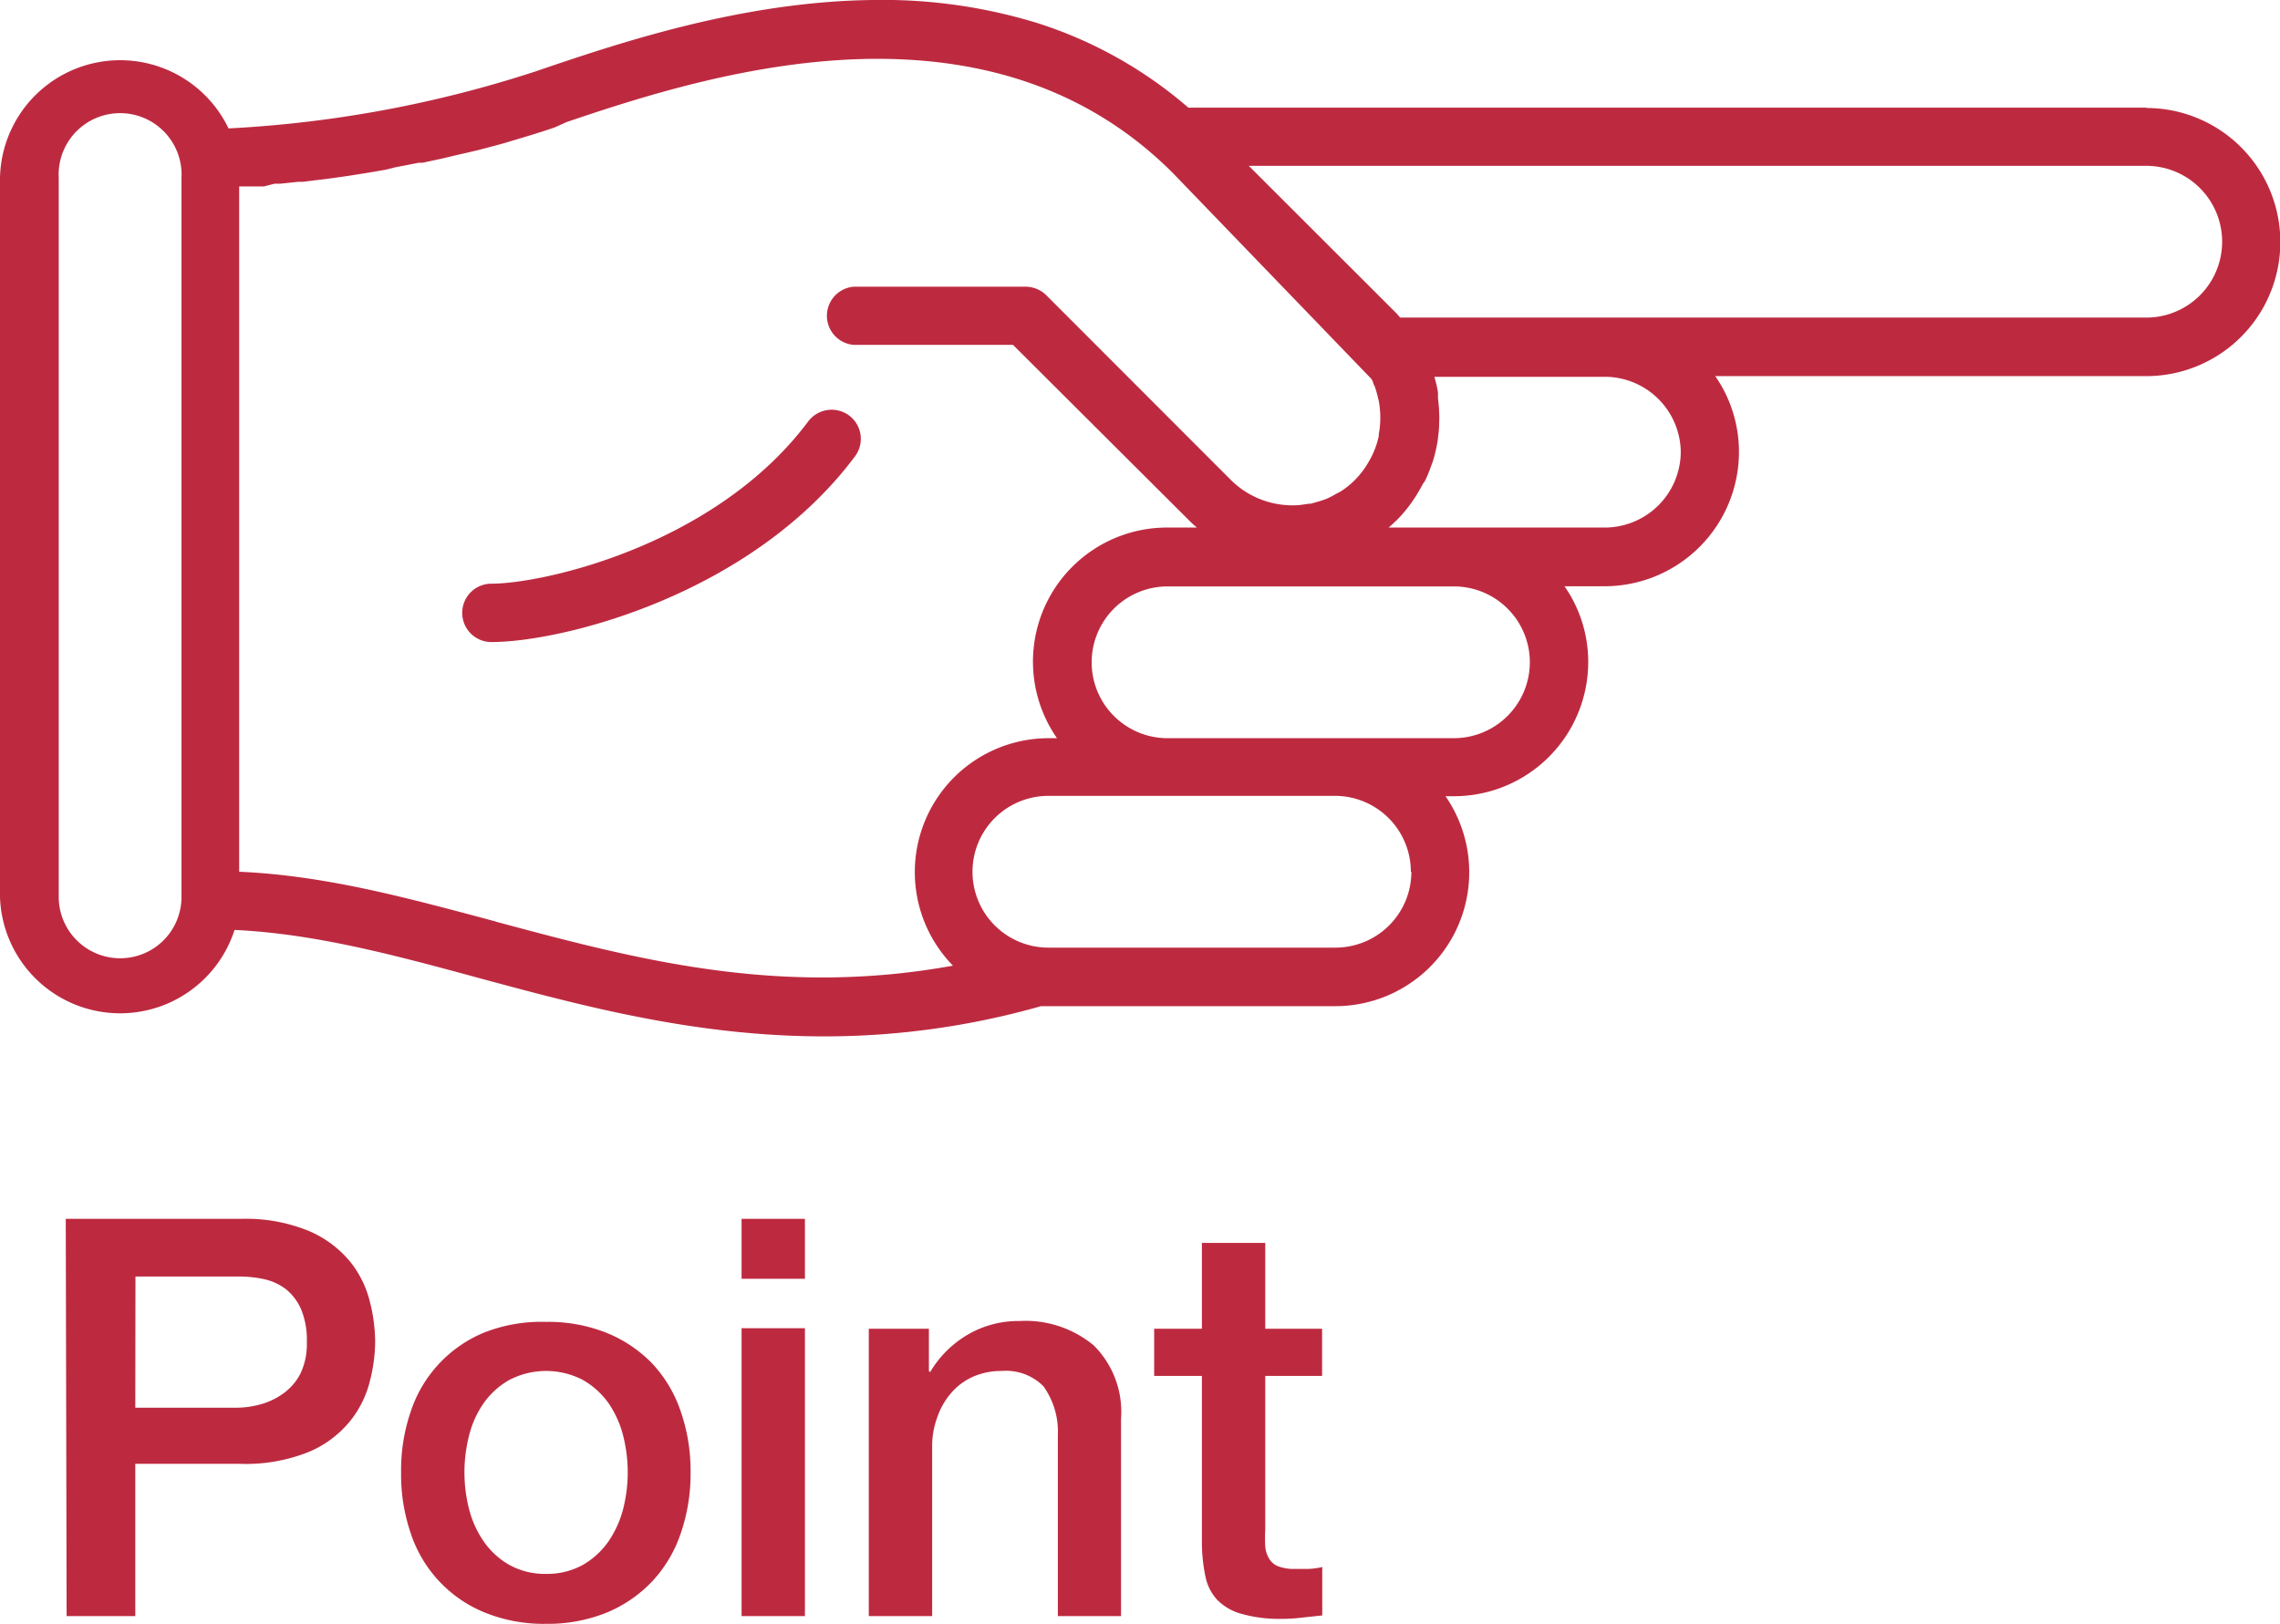
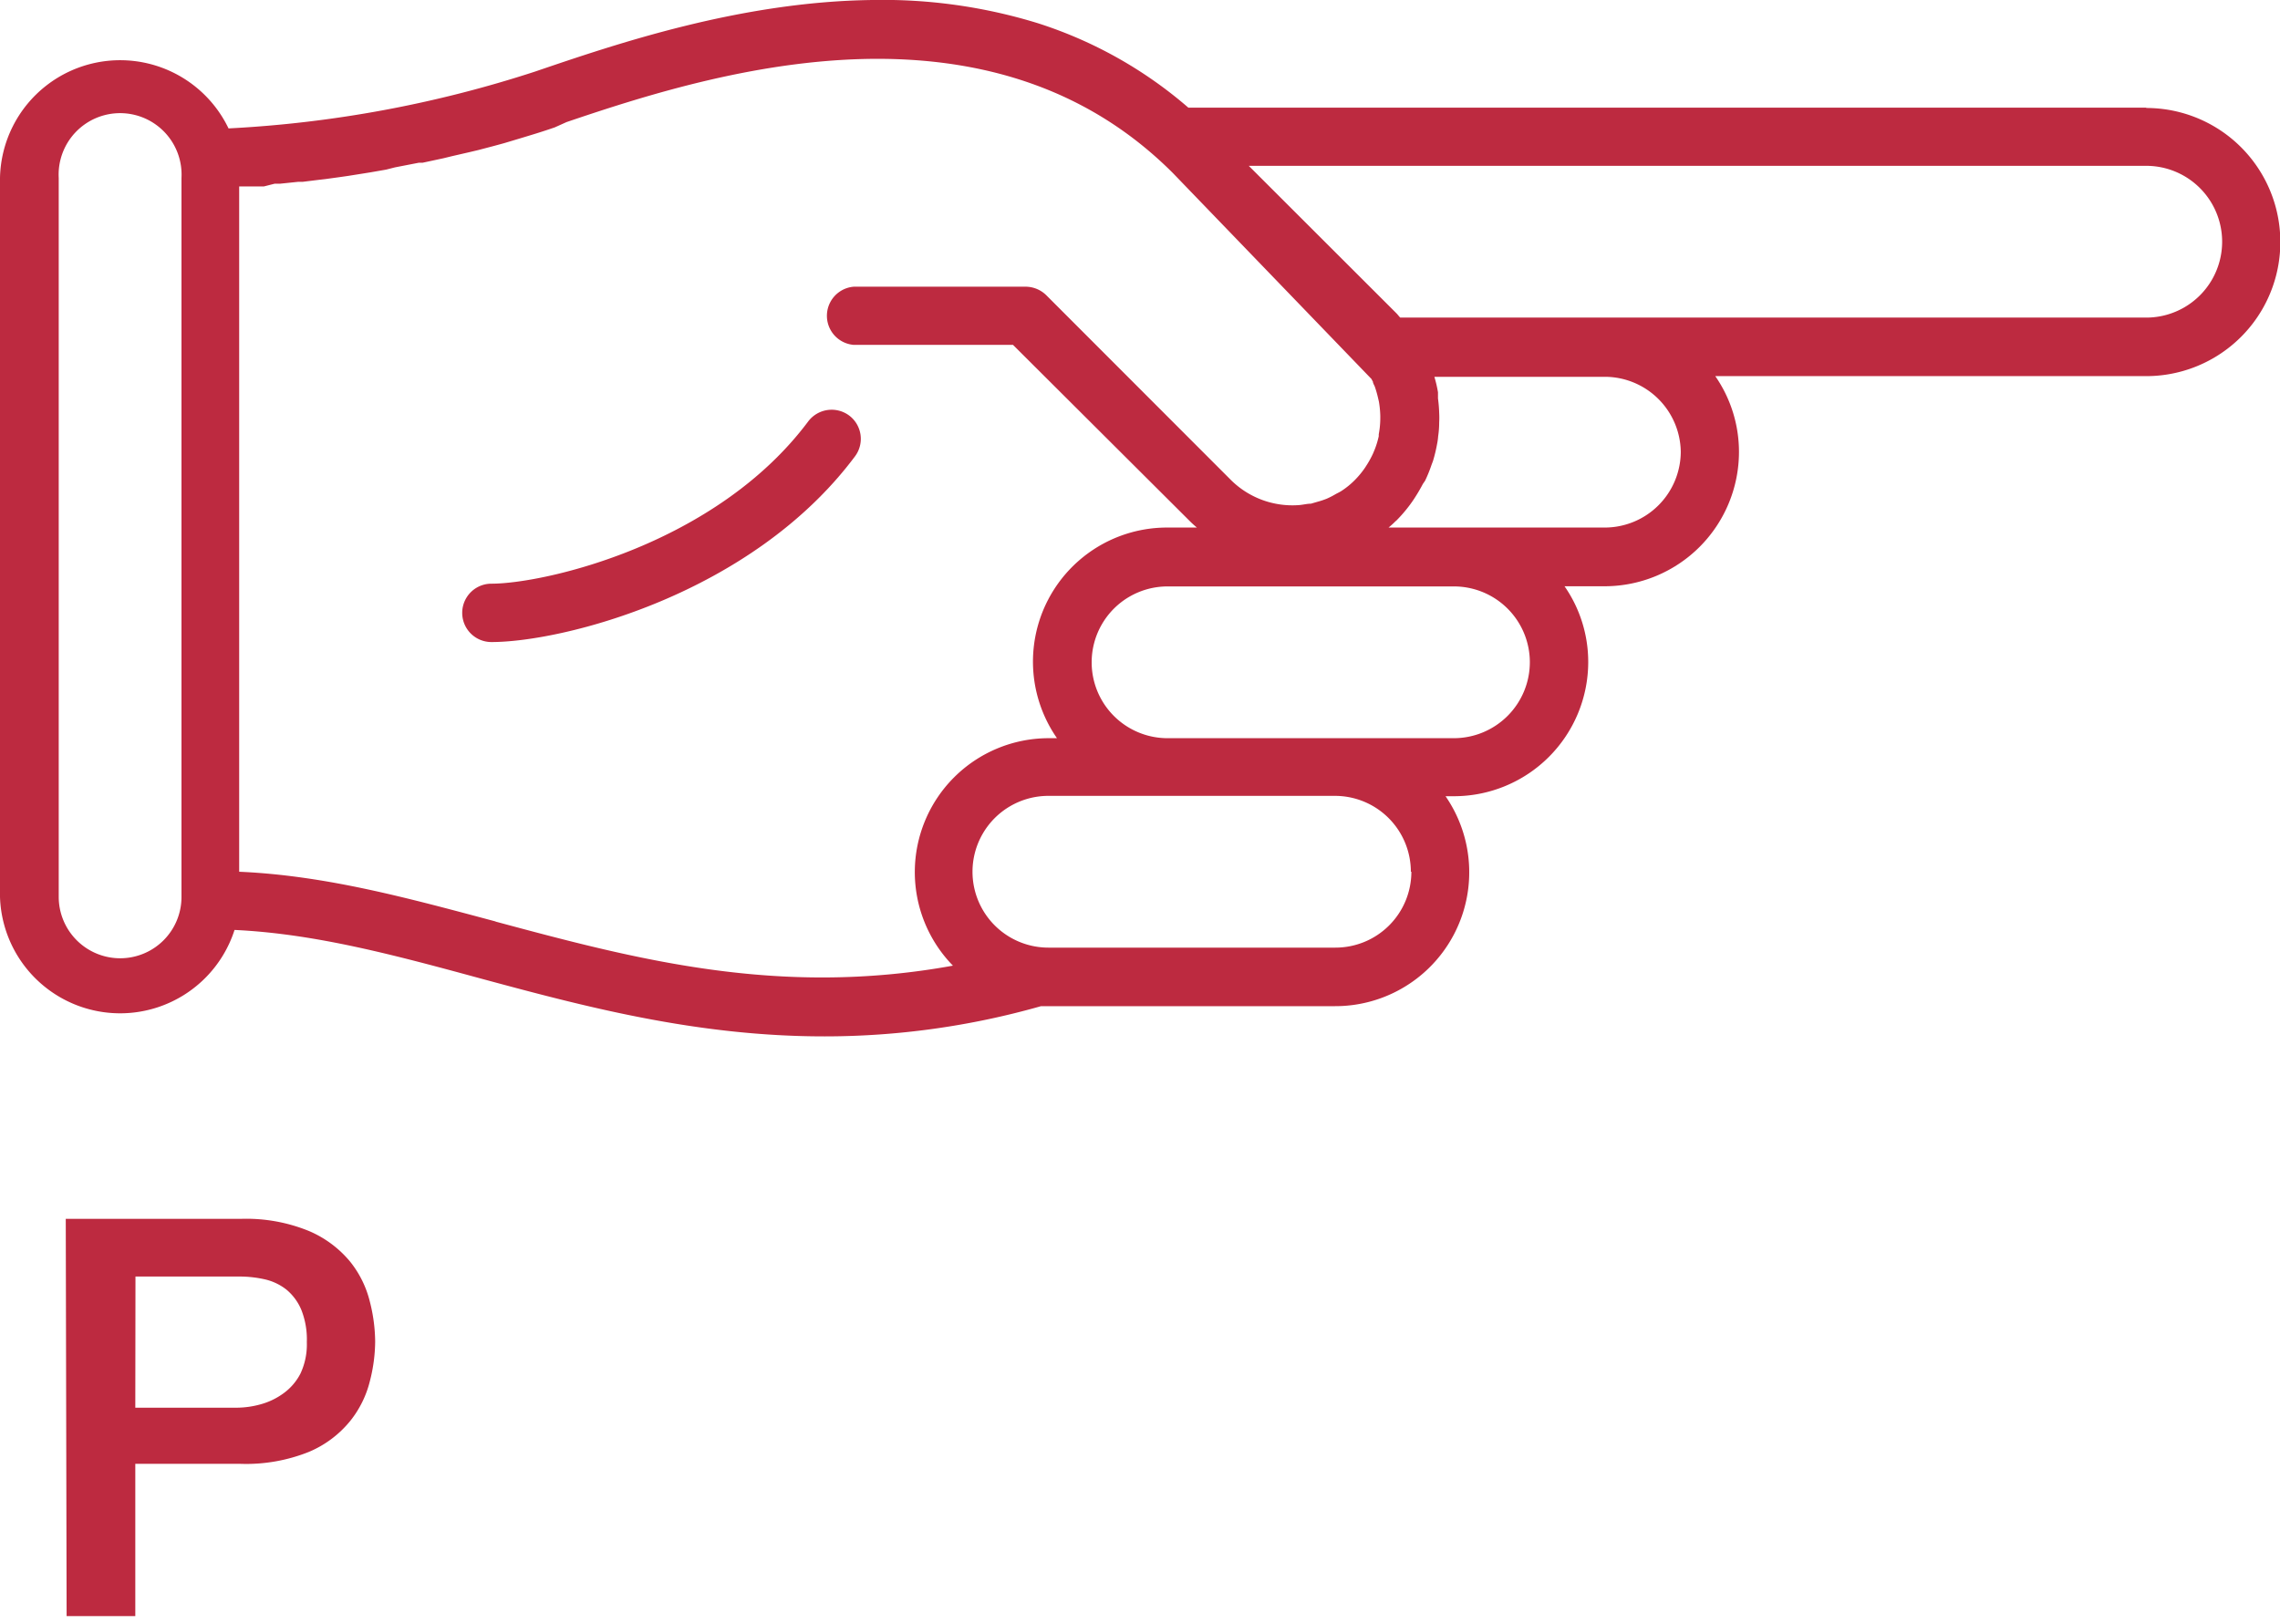
<svg xmlns="http://www.w3.org/2000/svg" viewBox="0 0 132.79 94.59">
  <defs>
    <style>
      .cls-1 {
        fill: #bd2a40;
      }
    </style>
  </defs>
  <g id="レイヤー_2" data-name="レイヤー 2">
    <g id="レイヤー_1-2" data-name="レイヤー 1">
      <g>
        <path class="cls-1" d="M3.83,71H14a9.65,9.65,0,0,1,4,.71,6.32,6.32,0,0,1,2.39,1.78,6,6,0,0,1,1.15,2.33,9.65,9.65,0,0,1,.31,2.33,9.44,9.44,0,0,1-.31,2.31,6,6,0,0,1-1.15,2.32A6.19,6.19,0,0,1,18,84.57a9.83,9.83,0,0,1-4,.7H7.88v8.87h-4ZM7.88,82H13.8a5.3,5.3,0,0,0,1.39-.2,4.07,4.07,0,0,0,1.31-.63,3.26,3.26,0,0,0,1-1.16,4,4,0,0,0,.37-1.83,4.67,4.67,0,0,0-.32-1.88,3.06,3.06,0,0,0-.87-1.18,3.17,3.17,0,0,0-1.27-.6,6.69,6.69,0,0,0-1.52-.16h-6Z" />
-         <path class="cls-1" d="M31.8,94.59a9.13,9.13,0,0,1-3.57-.66,7.51,7.51,0,0,1-4.31-4.62,10.59,10.59,0,0,1-.56-3.56,10.48,10.48,0,0,1,.56-3.52,7.51,7.51,0,0,1,4.31-4.62A9.13,9.13,0,0,1,31.8,77a9.18,9.18,0,0,1,3.58.66A7.75,7.75,0,0,1,38,79.44a7.66,7.66,0,0,1,1.65,2.79,10.48,10.48,0,0,1,.57,3.52,10.59,10.59,0,0,1-.57,3.56A7.66,7.66,0,0,1,38,92.1a7.75,7.75,0,0,1-2.65,1.83A9.18,9.18,0,0,1,31.8,94.59Zm0-2.91a4.29,4.29,0,0,0,2.14-.52,4.63,4.63,0,0,0,1.49-1.36,6,6,0,0,0,.86-1.89,8.66,8.66,0,0,0,0-4.29,5.89,5.89,0,0,0-.86-1.9,4.68,4.68,0,0,0-1.49-1.34,4.64,4.64,0,0,0-4.27,0,4.58,4.58,0,0,0-1.49,1.34,5.68,5.68,0,0,0-.86,1.9,8.66,8.66,0,0,0,0,4.29,5.81,5.81,0,0,0,.86,1.89,4.53,4.53,0,0,0,1.49,1.36A4.25,4.25,0,0,0,31.8,91.68Z" />
-         <path class="cls-1" d="M43.19,71h3.69v3.49H43.19Zm0,6.37h3.69V94.14H43.19Z" />
-         <path class="cls-1" d="M50.6,77.4h3.5v2.46l.07.07a6.15,6.15,0,0,1,2.2-2.19,5.83,5.83,0,0,1,3-.79,6.23,6.23,0,0,1,4.33,1.42,5.46,5.46,0,0,1,1.59,4.28V94.14H61.61V83.62a4.54,4.54,0,0,0-.84-2.87,3.08,3.08,0,0,0-2.43-.89,4.06,4.06,0,0,0-1.68.34,3.59,3.59,0,0,0-1.26.94,4.27,4.27,0,0,0-.81,1.41,4.88,4.88,0,0,0-.3,1.71v9.88H50.6Z" />
-         <path class="cls-1" d="M67.22,77.4H70v-5h3.69v5H77v2.75H73.69v8.94a9.37,9.37,0,0,0,0,1,1.65,1.65,0,0,0,.23.71,1.06,1.06,0,0,0,.53.44,2.56,2.56,0,0,0,1,.15l.78,0a4.19,4.19,0,0,0,.78-.11V94.1l-1.2.13a9.44,9.44,0,0,1-1.2.07A8,8,0,0,1,72.28,94a3.11,3.11,0,0,1-1.39-.81,2.8,2.8,0,0,1-.68-1.34A9.82,9.82,0,0,1,70,90V80.15H67.22Z" />
      </g>
      <g>
        <path class="cls-1" d="M49.45,24.2a1.71,1.71,0,0,0-2.38.35C41.69,31.75,31.67,34,28.62,34a1.7,1.7,0,0,0,0,3.4c4.11,0,15.13-2.73,21.17-10.81A1.7,1.7,0,0,0,49.45,24.2Z" />
        <path class="cls-1" d="M125,6.27H69.21a25,25,0,0,0-8.77-4.92A30.67,30.67,0,0,0,50.83,0c-7.73.09-15,2.58-19.67,4.17A68.89,68.89,0,0,1,13.31,7.48,7,7,0,0,0,0,10.36V52.25a7,7,0,0,0,13.66,1.92C18.37,54.39,23,55.64,28,57c6,1.62,12.54,3.37,20,3.37a46.05,46.05,0,0,0,12.63-1.76l.49,0H77.75a7.8,7.8,0,0,0,6.44-12.23h.49a7.82,7.82,0,0,0,7.82-7.81,7.72,7.72,0,0,0-1.38-4.42h2.35a7.83,7.83,0,0,0,7.81-7.82,7.75,7.75,0,0,0-1.38-4.42H125a7.81,7.81,0,0,0,0-15.62ZM7,55.82a3.58,3.58,0,0,1-3.58-3.57V10.36a3.58,3.58,0,1,1,7.15,0V52.25A3.57,3.57,0,0,1,7,55.82Zm21.88-2.14C23.78,52.32,19,51,13.93,50.78V10.86l.19,0,.35,0,.51,0,.39,0L16,10.7l.32,0,1.06-.11.26,0,.89-.11.43-.05.8-.11.49-.07.82-.13.5-.08.92-.16L23,9.75l1.39-.27.22,0,1.21-.26.49-.12,1-.23.55-.13.95-.25.55-.15,1-.3.46-.14c.5-.15,1-.31,1.49-.48h0L33,7.11c4.57-1.55,11.49-3.78,18.59-3.68,5.85.09,11.82,1.75,16.72,6.65l11.57,12a1.09,1.09,0,0,0,.08.15c0,.09.07.19.11.29a6.32,6.32,0,0,1,.18.62l.06.26a5.69,5.69,0,0,1,.08.83v.07a5.15,5.15,0,0,1-.09,1l0,.11a5.11,5.11,0,0,1-.23.76l-.1.24a5.7,5.7,0,0,1-.32.6l-.14.22a5.14,5.14,0,0,1-.59.72,4.65,4.65,0,0,1-.78.64c-.12.08-.26.14-.38.21a4.52,4.52,0,0,1-.49.25,4.88,4.88,0,0,1-.54.18l-.38.11c-.22,0-.44.06-.67.08a5.09,5.09,0,0,1-4-1.47L60.93,17.19a1.73,1.73,0,0,0-1.2-.49h-10a1.7,1.7,0,0,0,0,3.39H59L69.26,30.32a5.74,5.74,0,0,0,.45.41H68A7.81,7.81,0,0,0,61.56,43h-.5A7.8,7.8,0,0,0,55.5,56.25C45.33,58.1,37,55.87,28.85,53.68Zm53.32-2.9a4.42,4.42,0,0,1-4.42,4.42H61.06a4.42,4.42,0,0,1,0-8.84H77.75A4.42,4.42,0,0,1,82.17,50.78ZM89.1,38.55A4.43,4.43,0,0,1,84.68,43H68a4.42,4.42,0,1,1,0-8.84H84.68A4.42,4.42,0,0,1,89.1,38.55Zm8.79-12.24a4.43,4.43,0,0,1-4.42,4.42H80.87a4.48,4.48,0,0,0,.4-.36l.06-.05h0a8.54,8.54,0,0,0,.79-.92l.15-.21a10,10,0,0,0,.6-1L83,28a7.89,7.89,0,0,0,.37-.91l.09-.24a8.89,8.89,0,0,0,.24-1,3.32,3.32,0,0,0,.06-.44,5.52,5.52,0,0,0,.06-.81,4.86,4.86,0,0,0,0-.54,7.9,7.9,0,0,0-.07-.85c0-.12,0-.24,0-.36a7.32,7.32,0,0,0-.21-.9h10A4.43,4.43,0,0,1,97.89,26.31ZM125,18.5H81.55c-.08-.08-.14-.17-.22-.25l-8.6-8.59H125a4.42,4.42,0,1,1,0,8.84Z" />
      </g>
    </g>
  </g>
</svg>